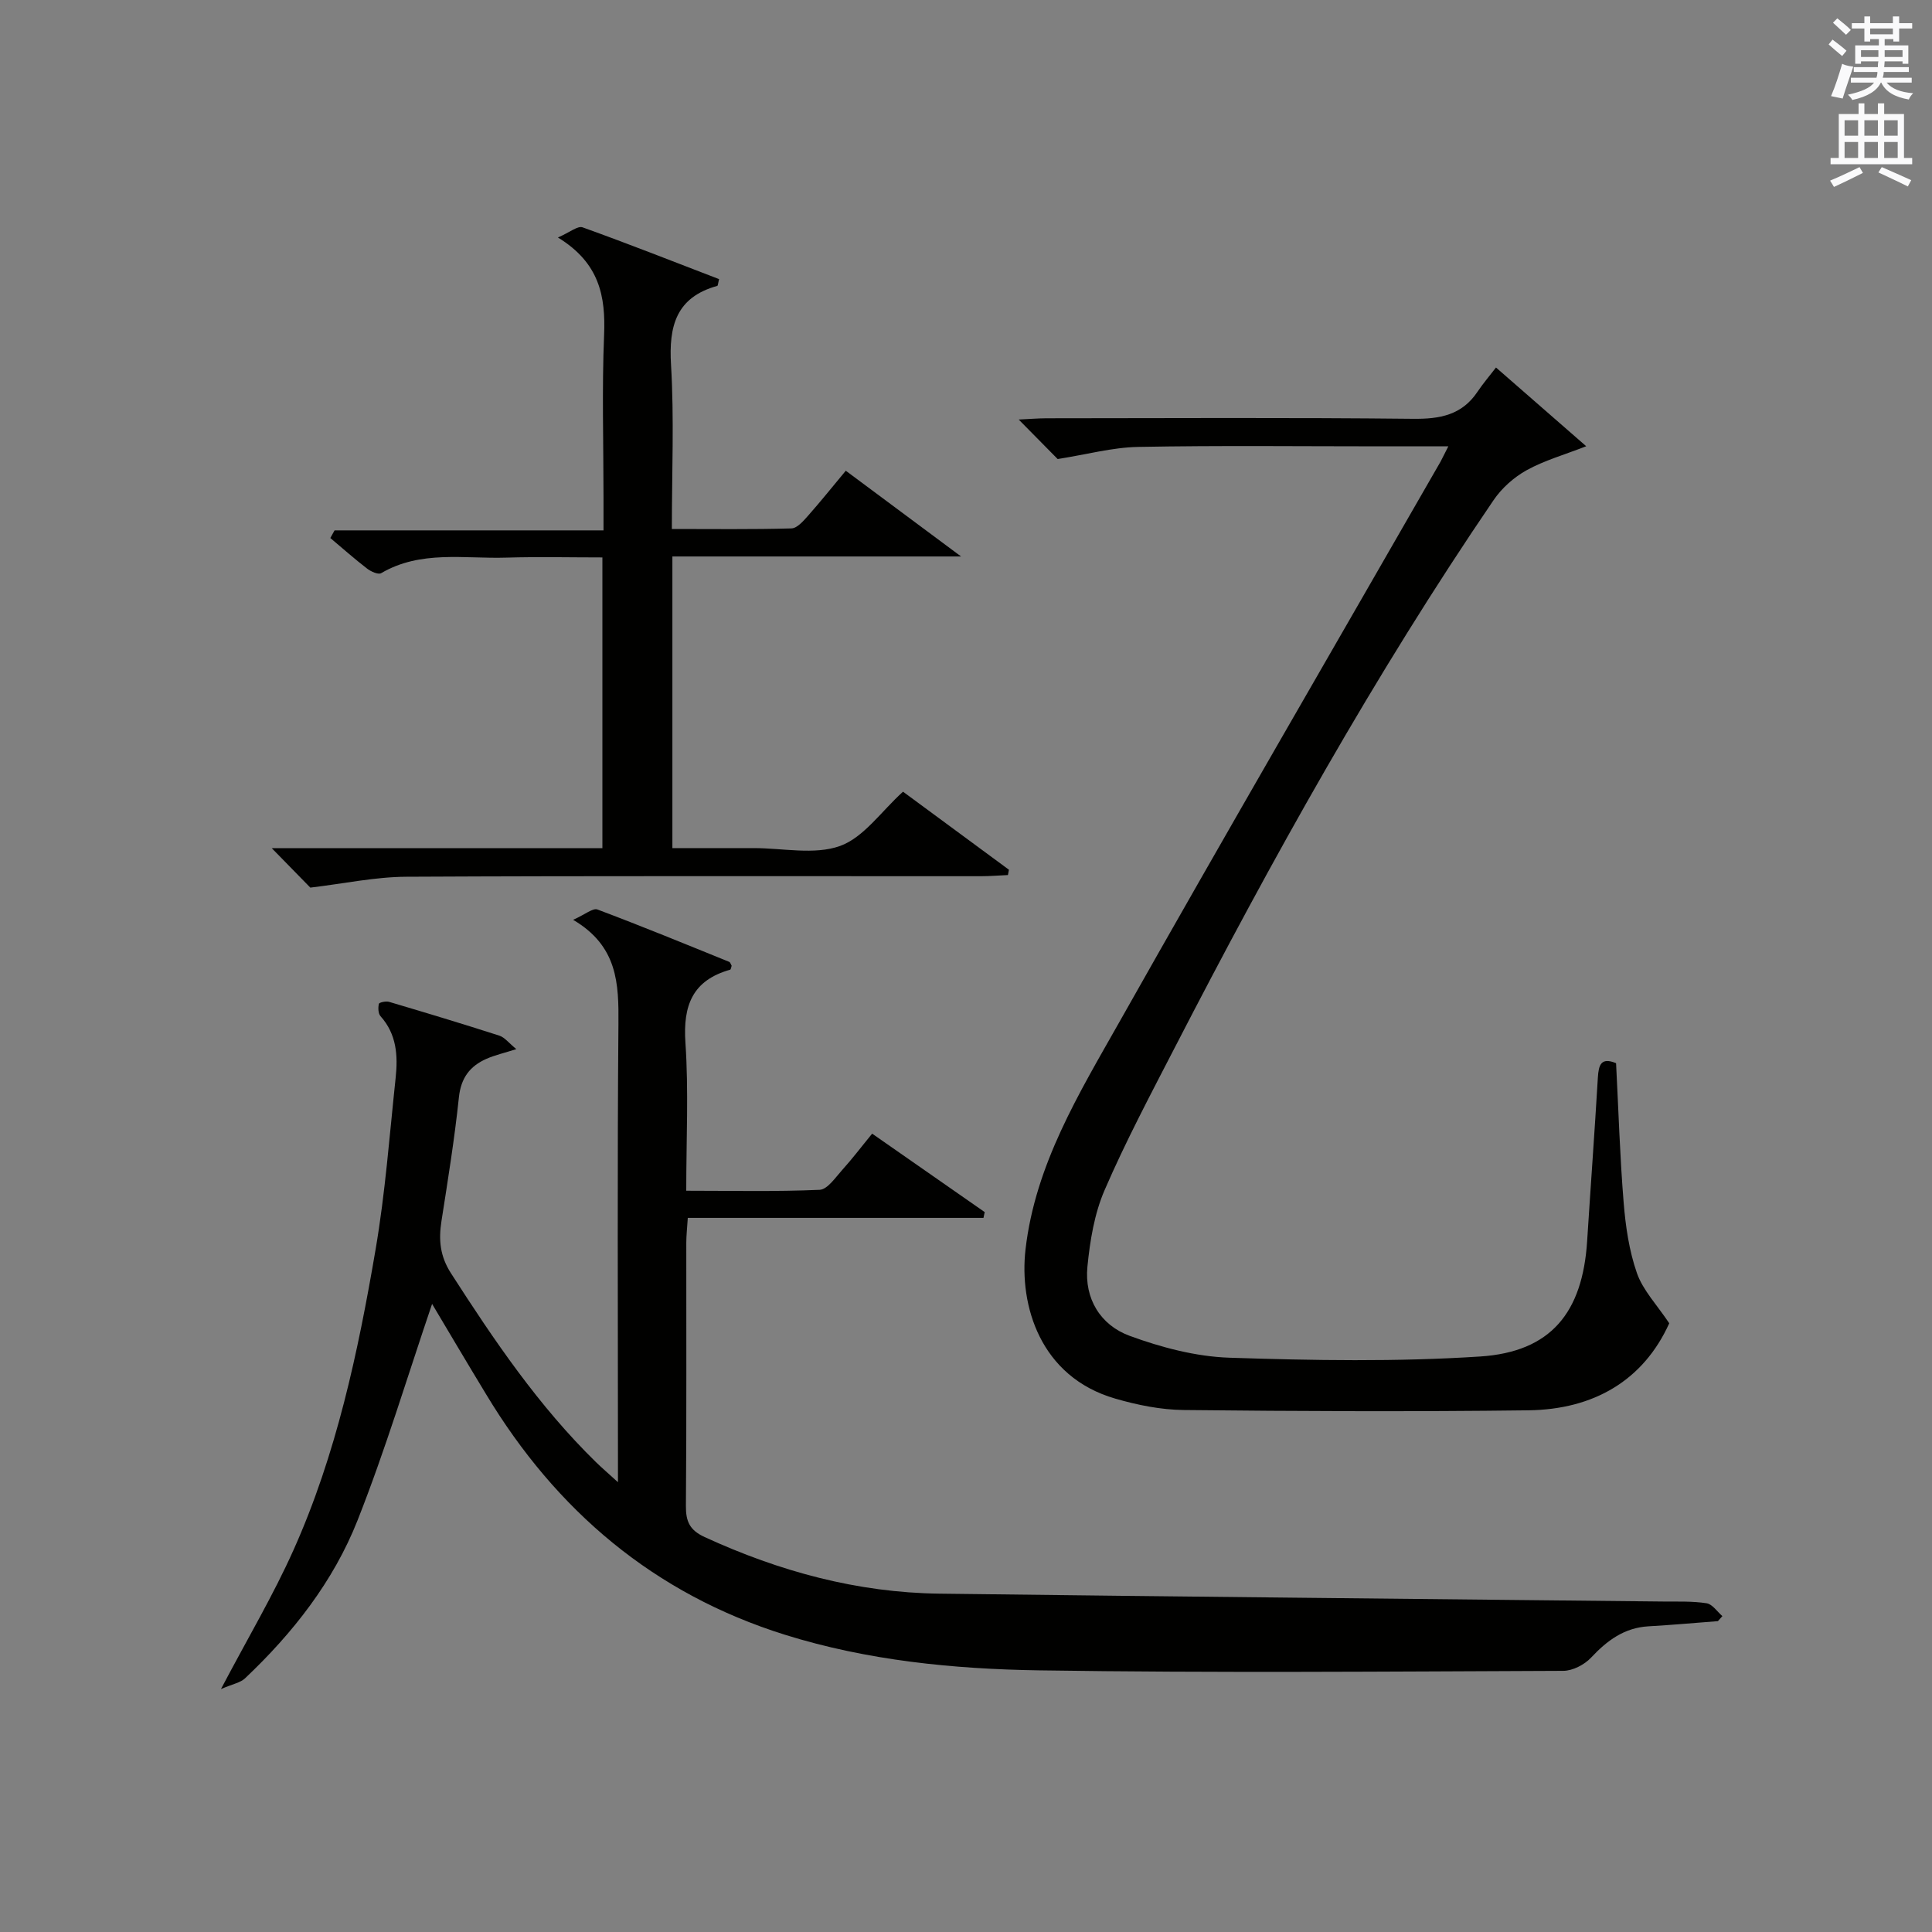
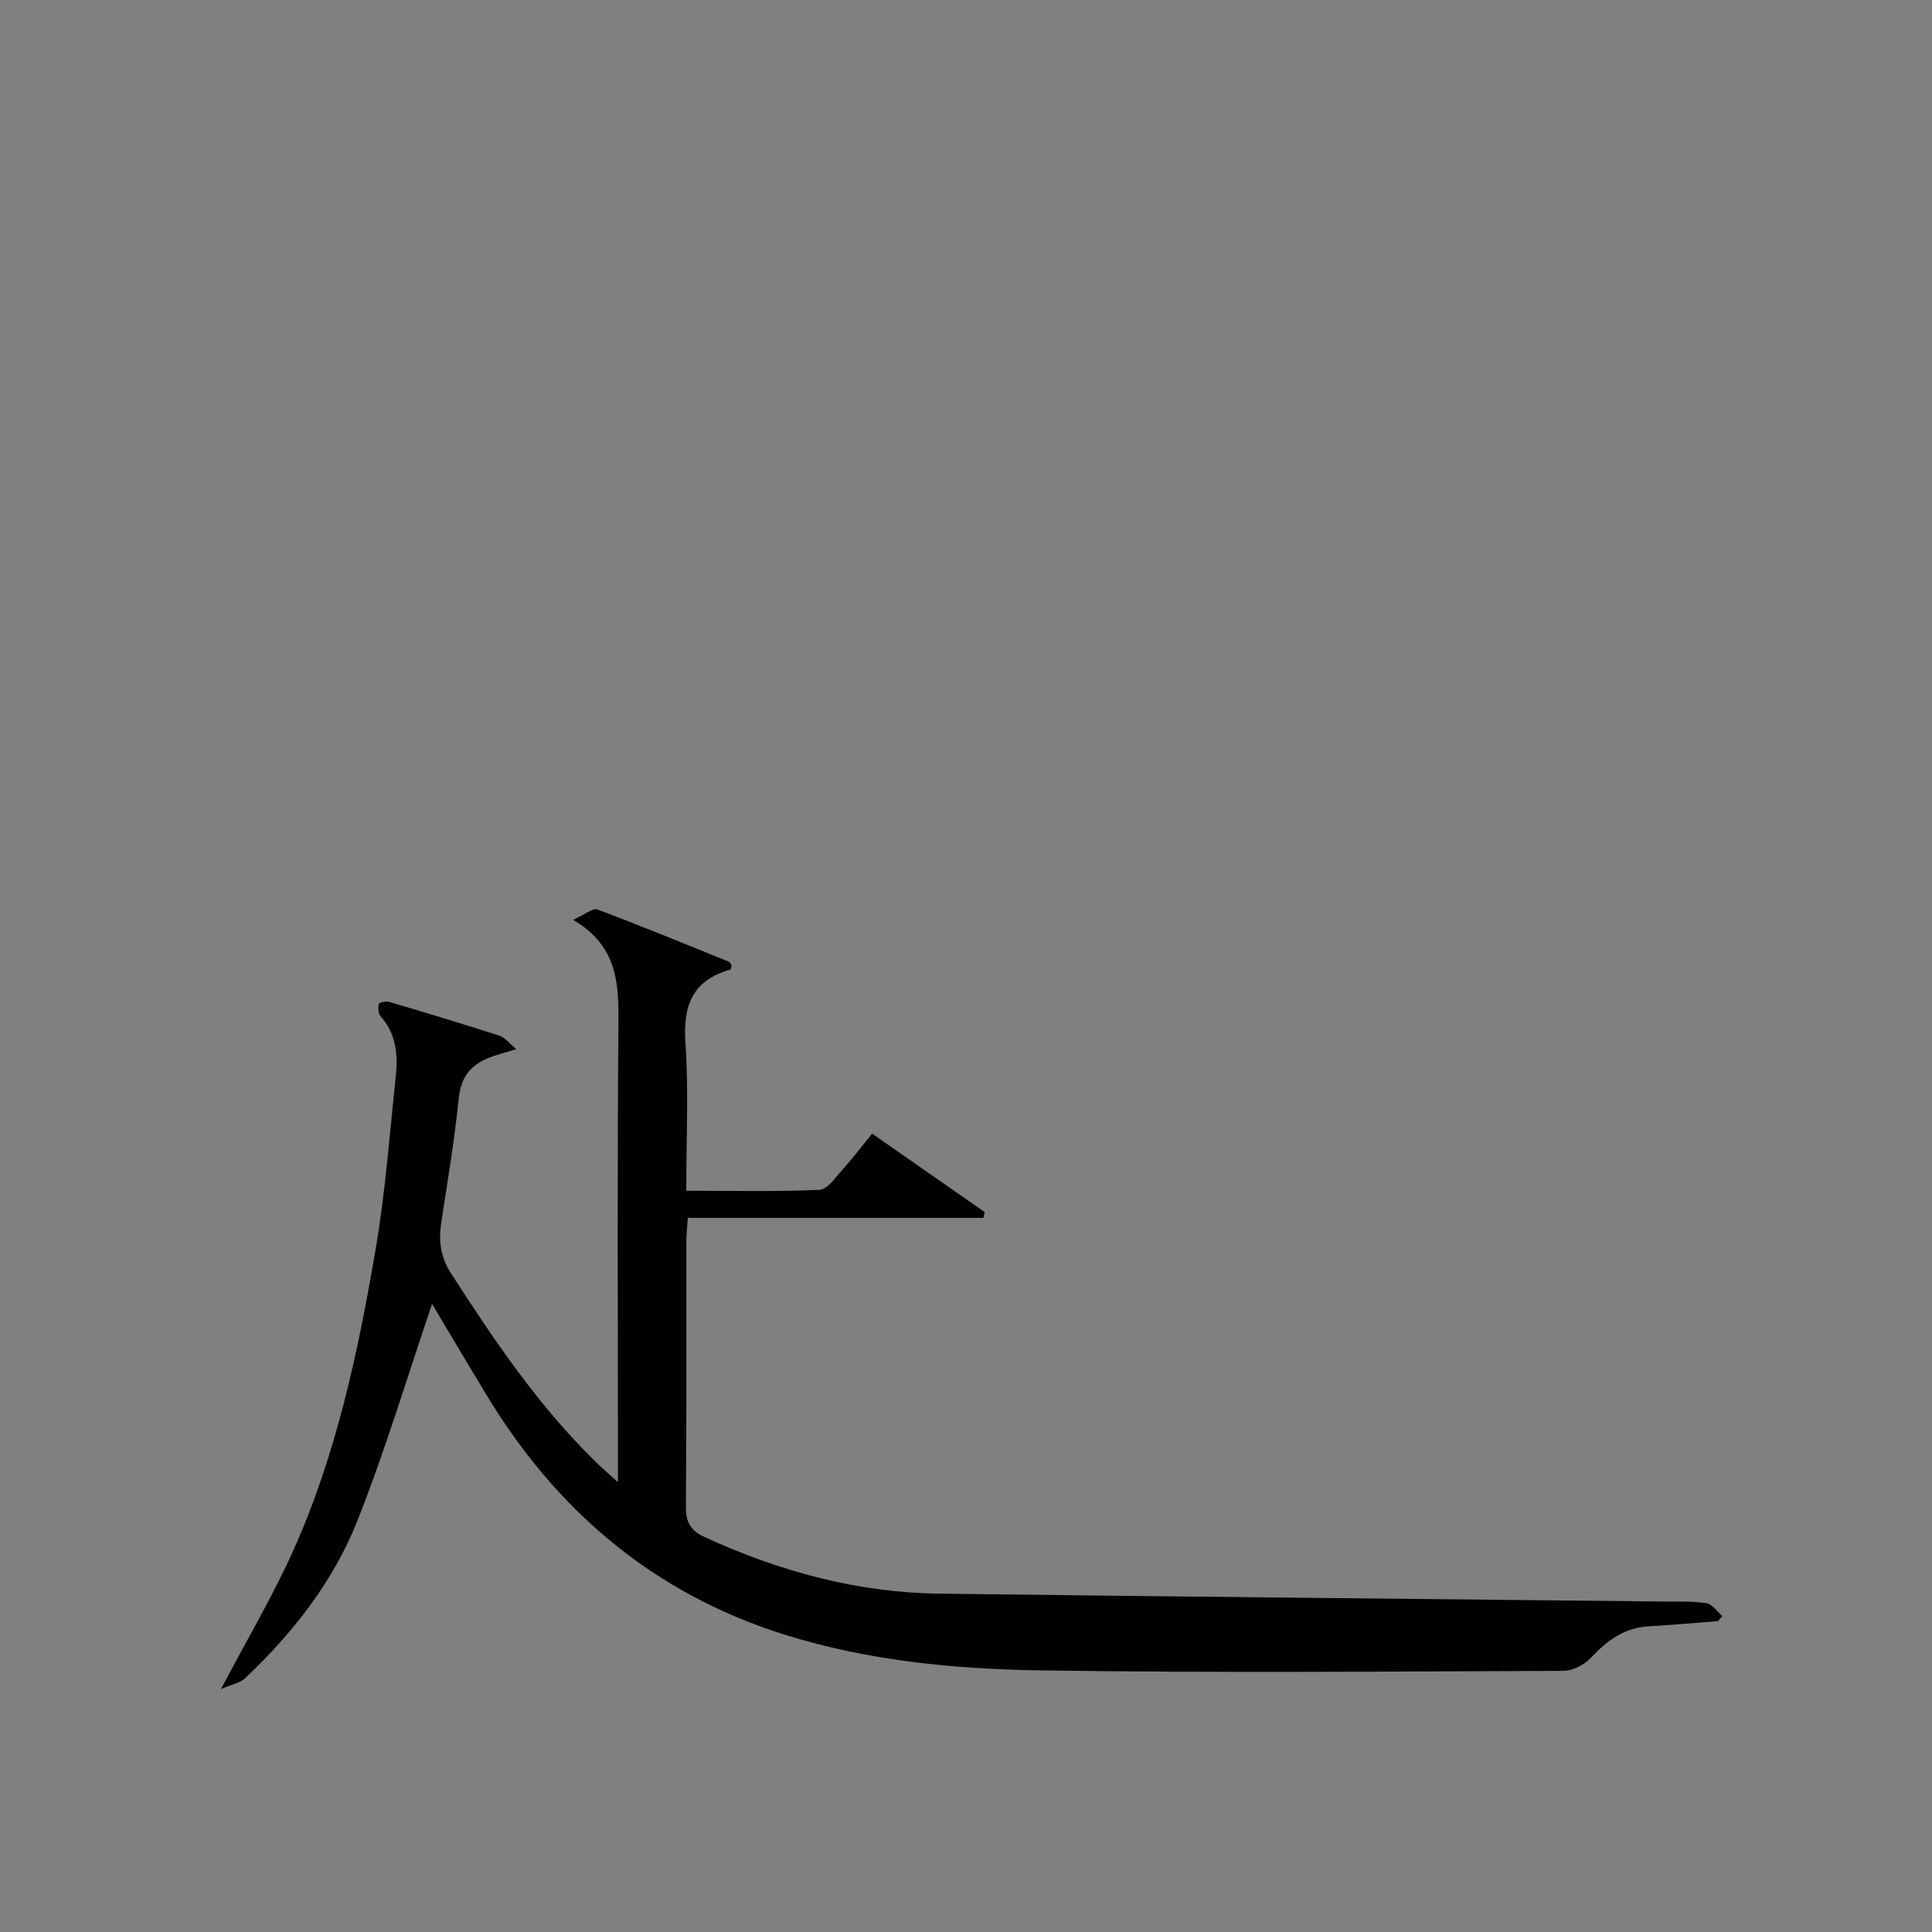
<svg xmlns="http://www.w3.org/2000/svg" version="1.1" id="漢-ZDIC-典" x="0px" y="0px" viewBox="0 0 400 400" style="enable-background:new 0 0 400 400;" xml:space="preserve">
  <rect x="0" y="0" width="400" height="400" fill="#808080" stroke="none" />
  <style type="text/css">
	.st1{fill:#010100;}
	.st2{fill:#fafafb;}
</style>
  <g>
    <path class="st1" d="M89.46,269.96c-5.06,14.88-9.62,30.1-15.44,44.83c-5,12.64-13.39,23.33-23.29,32.69c-0.96,0.91-2.54,1.17-4.98,2.22   c5.59-10.62,10.84-19.45,15.01-28.77c8.88-19.82,13.37-40.96,17-62.23c2.01-11.76,2.89-23.72,4.16-35.6   c0.48-4.55,0.2-8.99-3.13-12.7c-0.5-0.55-0.53-1.76-0.35-2.57c0.07-0.29,1.47-0.6,2.11-0.41c7.63,2.26,15.26,4.56,22.84,7   c1.1,0.36,1.95,1.51,3.51,2.79c-2.57,0.82-4.44,1.24-6.17,2c-3.44,1.51-5.3,3.96-5.72,7.99c-0.9,8.57-2.28,17.1-3.61,25.62   c-0.61,3.89-0.31,7.26,1.98,10.81c8.93,13.89,18.16,27.52,30.04,39.12c1.15,1.12,2.36,2.16,4.52,4.12c0-2.93,0-4.66,0-6.39   c0-29.49-0.15-58.99,0.1-88.48c0.07-8.31-0.11-16.11-9.38-21.56c2.5-1.12,4.09-2.49,5.03-2.14c9.16,3.44,18.21,7.16,27.28,10.84   c0.24,0.1,0.34,0.53,0.51,0.81c-0.1,0.28-0.15,0.77-0.32,0.82c-7.77,2.19-9.78,7.38-9.25,15.11c0.68,9.94,0.17,19.96,0.17,30.65   c9.4,0,18.52,0.21,27.61-0.19c1.62-0.07,3.26-2.53,4.66-4.09c2.11-2.33,4.01-4.85,6.22-7.54c7.89,5.5,15.59,10.87,23.3,16.24   c-0.08,0.4-0.17,0.8-0.25,1.2c-20.32,0-40.64,0-61.22,0c-0.14,2.23-0.31,3.67-0.31,5.11c-0.02,18.16,0.07,36.33-0.08,54.49   c-0.03,3.24,0.77,5.06,3.9,6.49c15.46,7.1,31.56,11.5,48.61,11.71c49.95,0.63,99.9,1.09,149.85,1.63c3,0.03,6.03-0.1,8.97,0.36   c1.2,0.19,2.18,1.73,3.26,2.66c-0.31,0.35-0.62,0.7-0.93,1.04c-4.78,0.36-9.56,0.8-14.35,1.07c-5.03,0.29-8.59,2.94-11.91,6.49   c-1.37,1.46-3.8,2.72-5.75,2.73c-36.16,0.14-72.32,0.45-108.48-0.1c-17.76-0.27-35.57-2.03-52.66-7.37   c-27.08-8.47-47.36-25.66-61.9-49.83C96.75,282.25,92.95,275.83,89.46,269.96z" />
-     <path class="st1" d="M299.86,92.41c-5.18,0-9.47,0-13.76,0c-16.83,0-33.66-0.2-50.48,0.12c-5.31,0.1-10.6,1.56-16.64,2.51   c-1.91-1.93-4.75-4.82-8.07-8.18c2.21-0.1,3.94-0.25,5.68-0.26c25.32-0.02,50.65-0.16,75.97,0.11c5.56,0.06,10.11-0.77,13.34-5.6   c1.11-1.66,2.42-3.19,3.83-5.02c6.67,5.82,12.5,10.91,18.68,16.3c-4.56,1.78-8.68,2.94-12.33,4.96c-2.64,1.46-5.16,3.71-6.86,6.21   c-24.67,36.2-45.92,74.41-65.98,113.3c-5.03,9.75-10.19,19.47-14.54,29.53c-2.12,4.89-3.03,10.48-3.56,15.85   c-0.66,6.64,2.7,12.11,8.74,14.33c6.58,2.41,13.72,4.3,20.67,4.53c17.28,0.57,34.65,0.87,51.88-0.25   c14.68-0.95,21.22-9.1,22.17-23.89c0.72-11.28,1.55-22.56,2.22-33.85c0.16-2.61,0.64-4.29,3.77-2.99   c0.5,9.65,0.79,19.28,1.57,28.86c0.4,4.93,1.13,9.98,2.75,14.61c1.25,3.56,4.13,6.54,6.69,10.38   c-5.35,11.83-15.64,17.85-29.16,18.02c-23.78,0.3-47.56,0.19-71.34-0.06c-4.75-0.05-9.61-1.03-14.19-2.36   c-15.61-4.51-19.91-19.37-18.59-30.87c2.02-17.57,11.07-32.29,19.45-47.13c21.9-38.81,44.29-77.34,66.48-115.99   C298.64,94.85,298.99,94.11,299.86,92.41z" />
-     <path class="st1" d="M139.21,115.21c0,20.59,0,40.06,0,60.38c3.87,0,7.62,0,11.38,0c1.83,0,3.66,0,5.5,0c6,0,12.52,1.46,17.83-0.44   c4.91-1.77,8.52-7.15,13.04-11.24c7.09,5.22,14.51,10.69,21.93,16.16c-0.07,0.37-0.14,0.73-0.21,1.1   c-1.87,0.08-3.74,0.24-5.61,0.24c-39.64,0.01-79.29-0.09-118.93,0.11c-6.48,0.03-12.94,1.43-19.89,2.25   c-1.92-1.96-4.75-4.85-7.99-8.17c22.87,0,45.56,0,68.46,0c0-20.25,0-39.85,0-60.19c-6.69,0-13.31-0.16-19.92,0.04   c-8.71,0.27-17.7-1.58-25.89,3.22c-0.6,0.35-2.12-0.34-2.91-0.95c-2.61-2.01-5.08-4.2-7.61-6.33c0.29-0.53,0.58-1.05,0.88-1.58   c18.32,0,36.64,0,55.68,0c0-2.76,0-4.84,0-6.93c0-11.16-0.34-22.34,0.12-33.48c0.33-8.02-0.91-14.94-9.56-20.23   c2.45-1.06,4.1-2.47,5.11-2.1c9.5,3.41,18.89,7.12,28.26,10.72c-0.22,0.85-0.23,1.36-0.38,1.4c-8.51,2.37-10.06,8.29-9.57,16.36   c0.66,11.09,0.17,22.25,0.17,33.97c8.53,0,16.65,0.11,24.76-0.12c1.17-0.03,2.46-1.52,3.41-2.59c2.62-2.96,5.1-6.06,7.84-9.35   c7.77,5.78,15.18,11.29,23.87,17.75C178.25,115.21,158.94,115.21,139.21,115.21z" />
-     <path class="st2" d="M378.6,9.2l0.8-1c0.9,0.7,1.9,1.4,2.9,2.3l-0.9,1.1C380.3,10.7,379.4,9.9,378.6,9.2z M379.1,19.9   c0.9-2.1,1.6-4.3,2.3-6.7c0.4,0.2,0.8,0.4,2.3,0.6c-0.7,2.1-1.5,4.3-2.2,6.6L379.1,19.9z M379.5,4.7l0.9-0.9c1,0.8,2,1.6,2.8,2.4   l-1,1C381.2,6.3,380.3,5.4,379.5,4.7z M392,3.4h1.2v1.4h2.7v1.1h-2.7v2.7H392V8.1h-1.8v1.3h4.9v3.8h-1.2v-0.5h-3.7   c0,0.4-0.1,0.9-0.1,1.2h5.1v1H390c0,0.5-0.1,0.9-0.2,1.2h6v1h-5.2c1.1,1.3,2.9,2,5.5,2.2c-0.4,0.4-0.7,0.8-0.9,1.3   c-2.9-0.5-4.8-1.6-5.7-3.5h-0.1c-0.8,1.7-2.7,2.9-5.9,3.6c-0.2-0.4-0.6-0.8-0.9-1.1c2.8-0.6,4.6-1.4,5.4-2.5h-4.8v-1h5.3   c0.1-0.3,0.2-0.7,0.2-1.2h-4.9v-1h5c0-0.4,0-0.8,0.1-1.2h-3.6v0.5h-1.2V9.4h4.9V8.1h-1.8v0.5H386V5.9h-2.6V4.8h2.6V3.4h1.2v1.4h4.7   V3.4z M385.3,11.8h3.6c0-0.4,0-0.9,0-1.4h-3.6V11.8z M387.2,7.1h4.7V5.9h-4.7V7.1z M393.9,10.4h-3.7c0,0.5,0,1,0,1.4h3.7V10.4z" />
-     <path class="st2" d="M384.7,21.4h1.3v2.2h2.8v-2.2h1.3v2.2h4.1v9.1h1.7V34h-16.9v-1.3h1.7v-9.1h4.1V21.4z M385,34.6l0.7,1.2   c-1.8,0.9-3.8,1.9-6,2.9c-0.2-0.4-0.5-0.8-0.8-1.3C381.3,36.4,383.3,35.4,385,34.6z M381.9,28.1h2.8v-3.2h-2.8V28.1z M381.9,32.7   h2.8v-3.3h-2.8V32.7z M386,28.1h2.8v-3.2H386V28.1z M386,32.7h2.8v-3.3H386V32.7z M389.6,34.6c2.1,0.9,4.1,1.8,6.1,2.7l-0.7,1.3   c-2.2-1.1-4.2-2-6.1-2.9L389.6,34.6z M392.9,24.9h-2.8v3.2h2.8V24.9z M390.1,32.7h2.8v-3.3h-2.8V32.7z" />
  </g>
</svg>